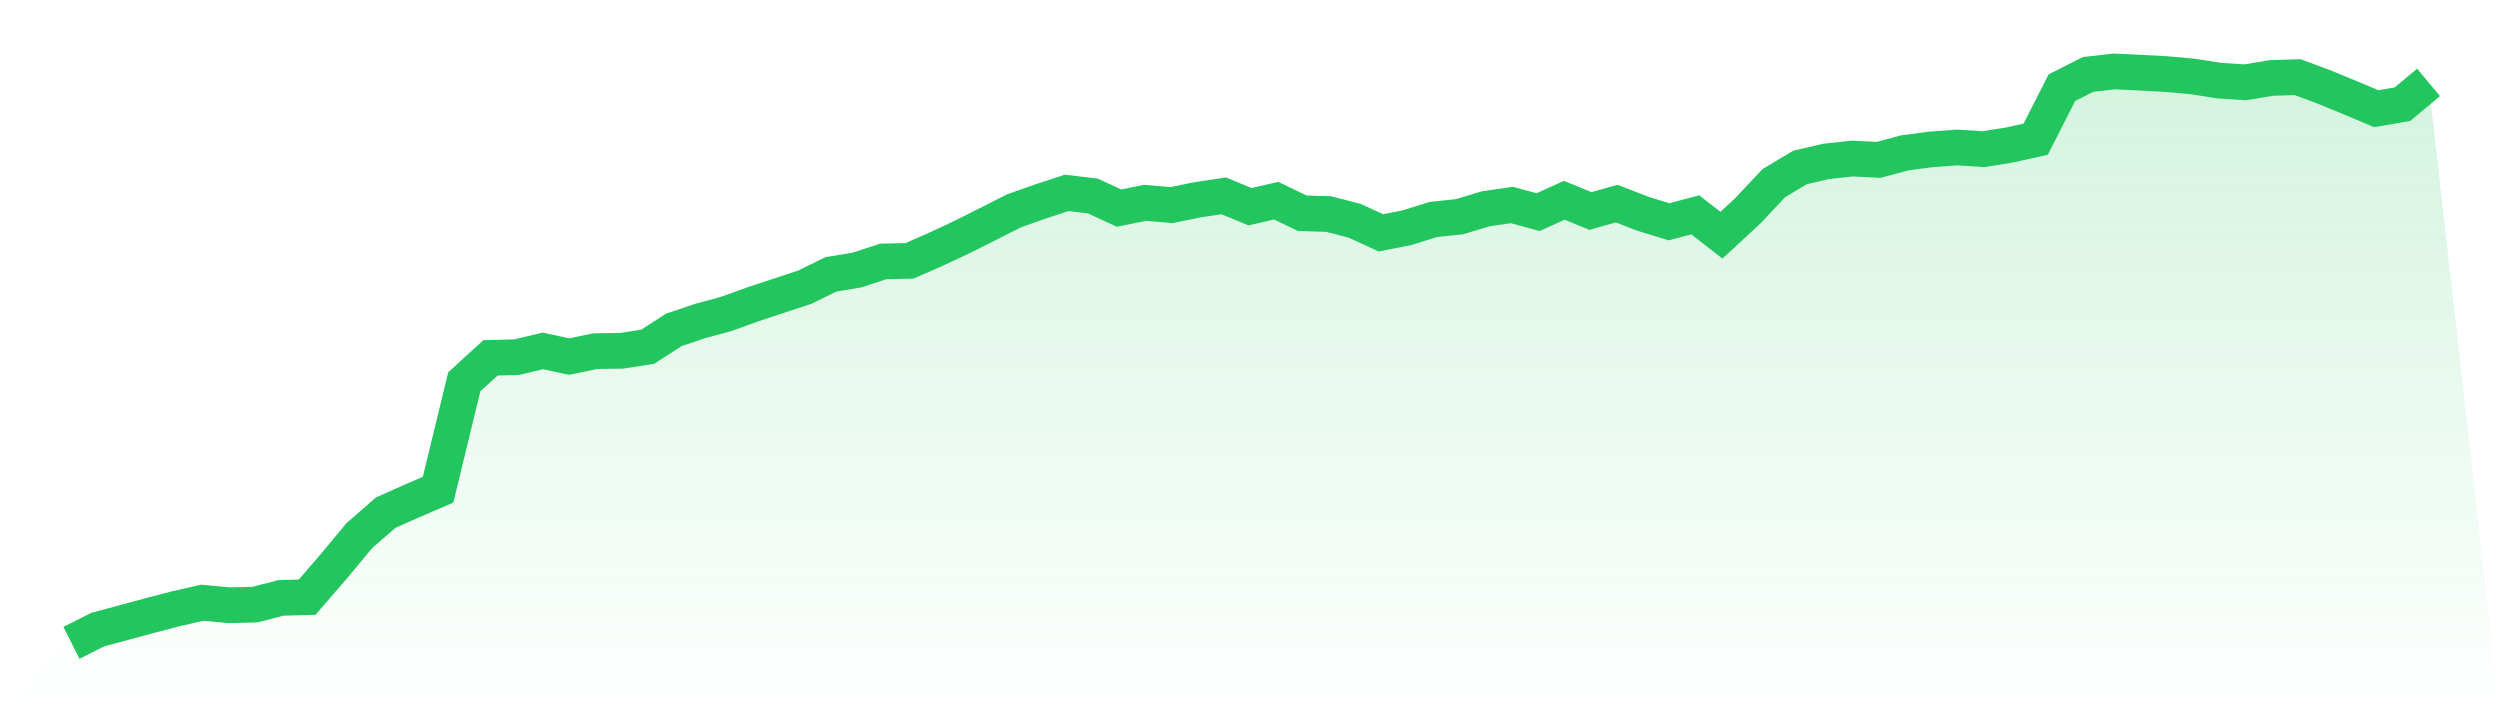
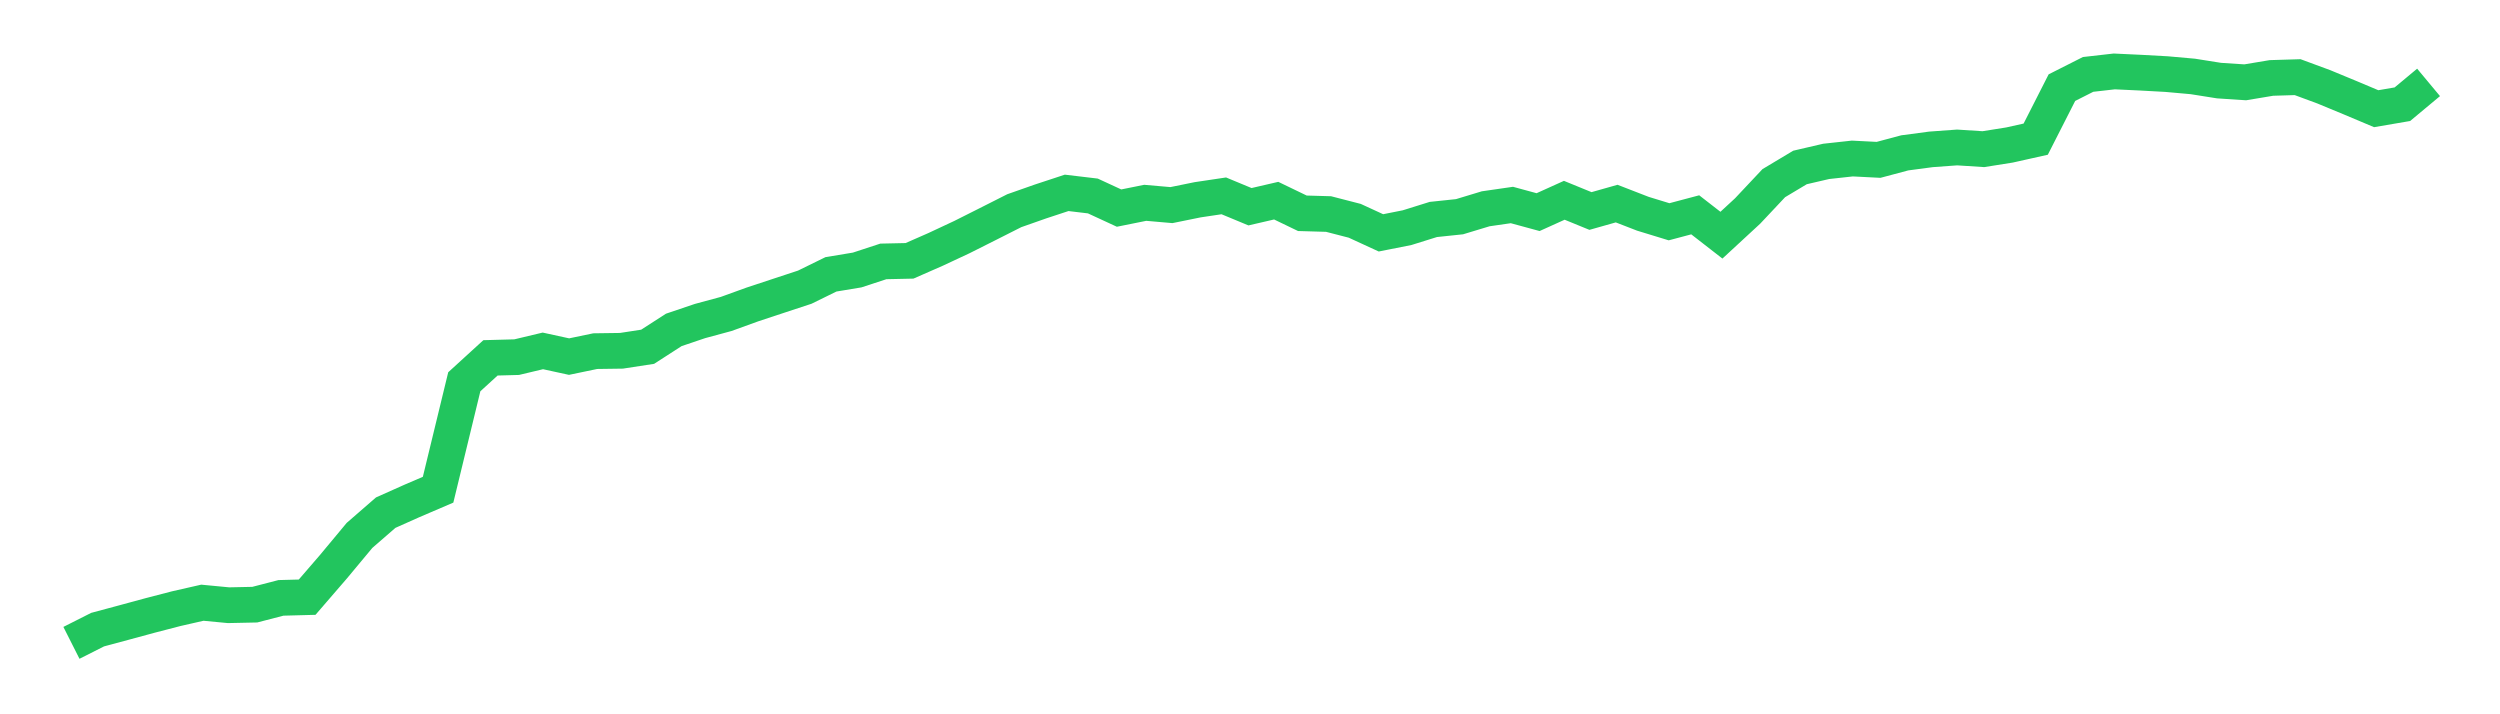
<svg xmlns="http://www.w3.org/2000/svg" viewBox="0 0 140 40">
  <defs>
    <linearGradient id="gradient" x1="0" x2="0" y1="0" y2="1">
      <stop offset="0%" stop-color="#22c55e" stop-opacity="0.2" />
      <stop offset="100%" stop-color="#22c55e" stop-opacity="0" />
    </linearGradient>
  </defs>
-   <path d="M4,36 L4,36 L5.467,35.259 L6.933,34.865 L8.4,34.467 L9.867,34.086 L11.333,33.752 L12.8,33.892 L14.267,33.861 L15.733,33.481 L17.2,33.442 L18.667,31.743 L20.133,29.982 L21.6,28.708 L23.067,28.053 L24.533,27.424 L26,21.379 L27.467,20.04 L28.933,20 L30.4,19.65 L31.867,19.97 L33.333,19.664 L34.8,19.644 L36.267,19.419 L37.733,18.474 L39.2,17.978 L40.667,17.581 L42.133,17.05 L43.6,16.565 L45.067,16.082 L46.533,15.363 L48,15.12 L49.467,14.639 L50.933,14.607 L52.4,13.963 L53.867,13.277 L55.333,12.54 L56.8,11.799 L58.267,11.283 L59.733,10.8 L61.2,10.975 L62.667,11.653 L64.133,11.358 L65.6,11.486 L67.067,11.187 L68.533,10.968 L70,11.577 L71.467,11.237 L72.933,11.944 L74.4,11.986 L75.867,12.365 L77.333,13.04 L78.8,12.748 L80.267,12.29 L81.733,12.136 L83.2,11.692 L84.667,11.48 L86.133,11.879 L87.6,11.216 L89.067,11.816 L90.533,11.401 L92,11.97 L93.467,12.419 L94.933,12.03 L96.4,13.17 L97.867,11.815 L99.333,10.256 L100.8,9.378 L102.267,9.037 L103.733,8.877 L105.2,8.952 L106.667,8.56 L108.133,8.365 L109.6,8.258 L111.067,8.353 L112.533,8.12 L114,7.792 L115.467,4.908 L116.933,4.167 L118.4,4 L119.867,4.069 L121.333,4.15 L122.8,4.281 L124.267,4.514 L125.733,4.61 L127.2,4.365 L128.667,4.32 L130.133,4.862 L131.6,5.469 L133.067,6.087 L134.533,5.836 L136,4.614 L140,40 L0,40 z" fill="url(#gradient)" />
  <path d="M4,36 L4,36 L5.467,35.259 L6.933,34.865 L8.4,34.467 L9.867,34.086 L11.333,33.752 L12.8,33.892 L14.267,33.861 L15.733,33.481 L17.2,33.442 L18.667,31.743 L20.133,29.982 L21.6,28.708 L23.067,28.053 L24.533,27.424 L26,21.379 L27.467,20.04 L28.933,20 L30.4,19.65 L31.867,19.97 L33.333,19.664 L34.8,19.644 L36.267,19.419 L37.733,18.474 L39.2,17.978 L40.667,17.581 L42.133,17.05 L43.6,16.565 L45.067,16.082 L46.533,15.363 L48,15.12 L49.467,14.639 L50.933,14.607 L52.4,13.963 L53.867,13.277 L55.333,12.54 L56.8,11.799 L58.267,11.283 L59.733,10.8 L61.2,10.975 L62.667,11.653 L64.133,11.358 L65.6,11.486 L67.067,11.187 L68.533,10.968 L70,11.577 L71.467,11.237 L72.933,11.944 L74.4,11.986 L75.867,12.365 L77.333,13.04 L78.8,12.748 L80.267,12.29 L81.733,12.136 L83.2,11.692 L84.667,11.48 L86.133,11.879 L87.6,11.216 L89.067,11.816 L90.533,11.401 L92,11.97 L93.467,12.419 L94.933,12.03 L96.4,13.17 L97.867,11.815 L99.333,10.256 L100.8,9.378 L102.267,9.037 L103.733,8.877 L105.2,8.952 L106.667,8.56 L108.133,8.365 L109.6,8.258 L111.067,8.353 L112.533,8.12 L114,7.792 L115.467,4.908 L116.933,4.167 L118.4,4 L119.867,4.069 L121.333,4.15 L122.8,4.281 L124.267,4.514 L125.733,4.61 L127.2,4.365 L128.667,4.32 L130.133,4.862 L131.6,5.469 L133.067,6.087 L134.533,5.836 L136,4.614" fill="none" stroke="#22c55e" stroke-width="2" />
</svg>